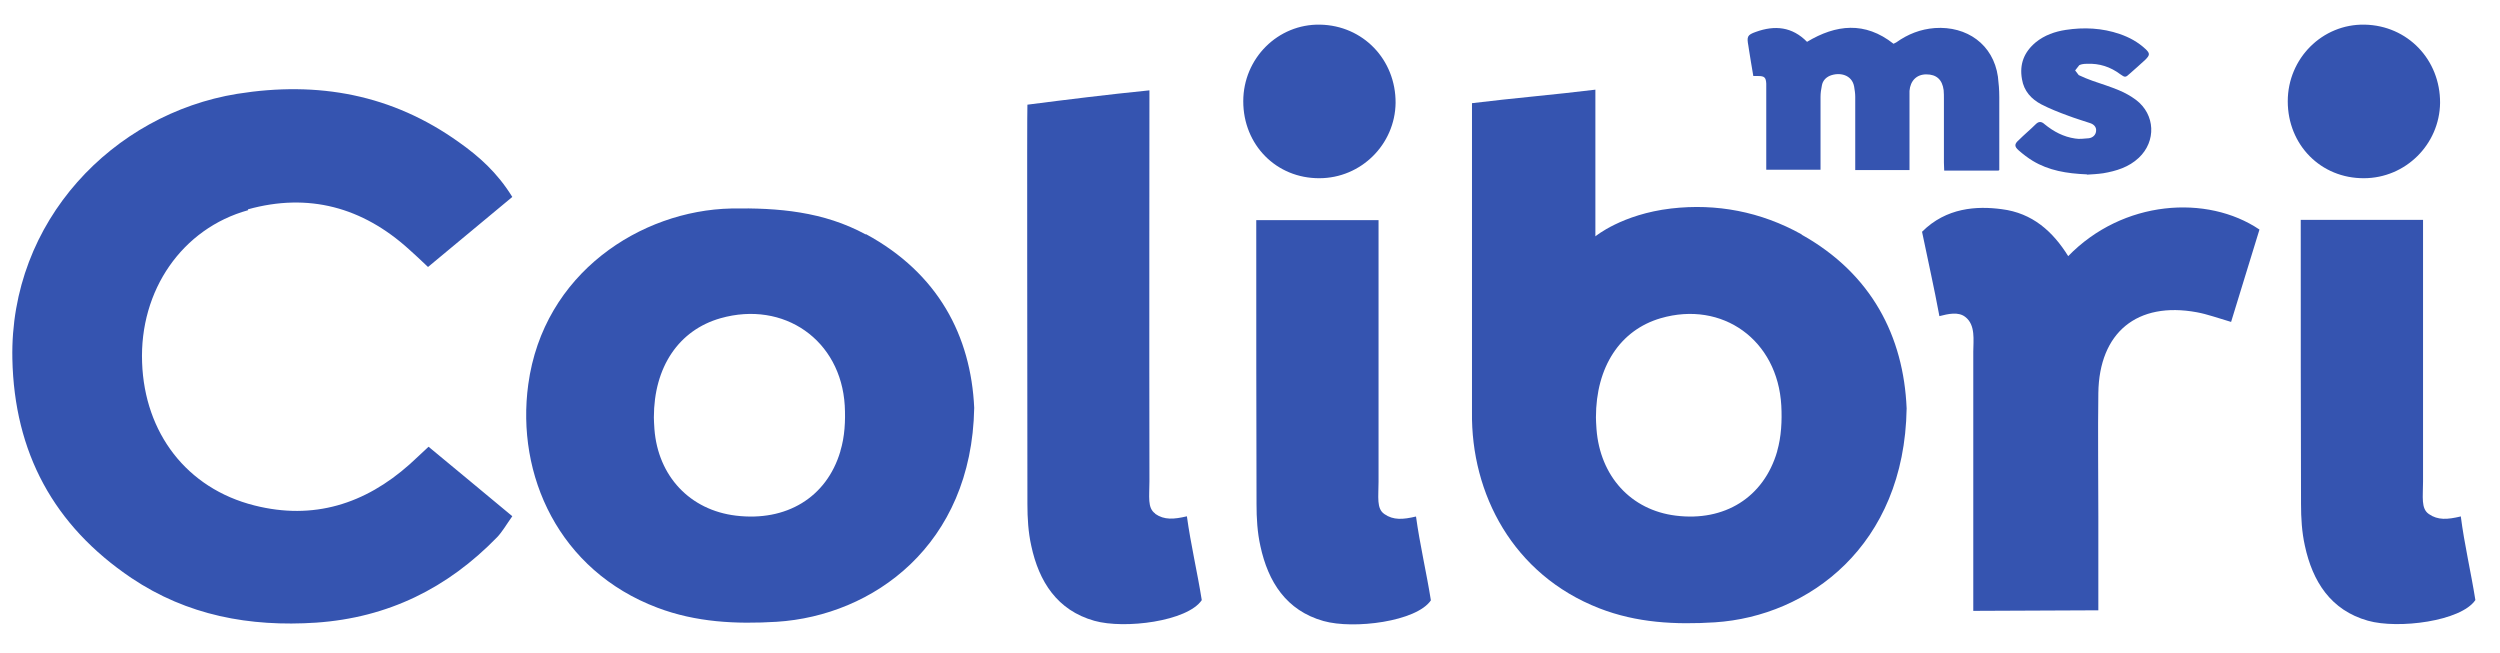
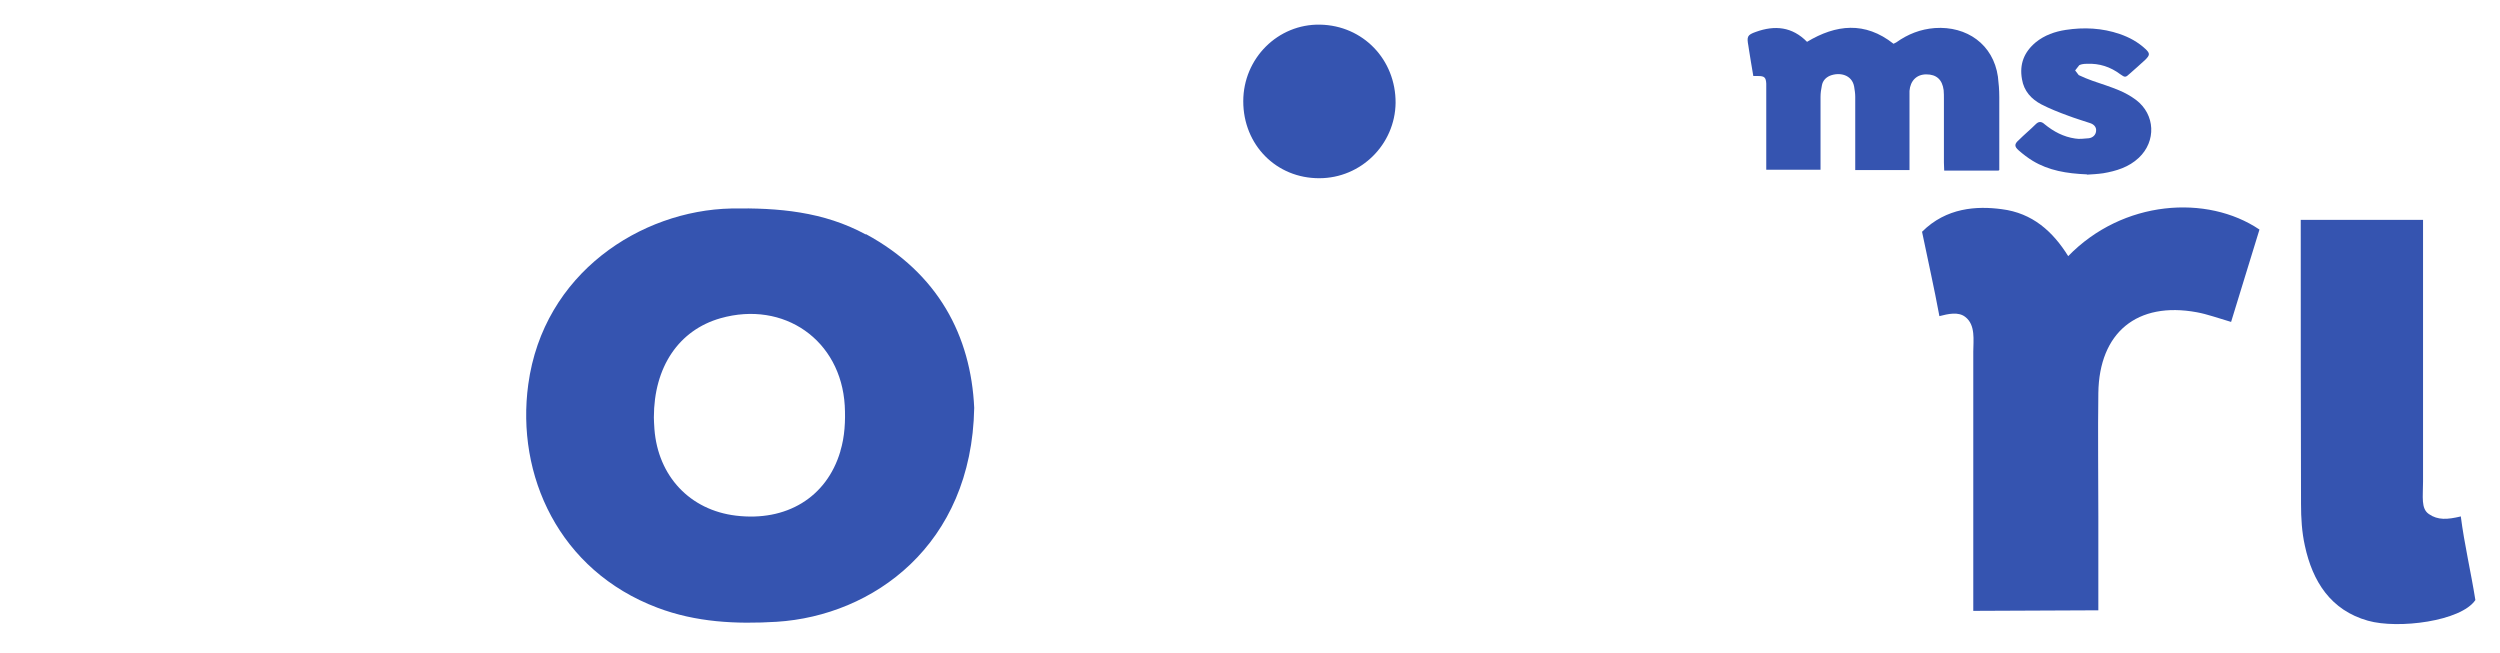
<svg xmlns="http://www.w3.org/2000/svg" width="203" height="53" viewBox="0 0 203 53" fill="none">
-   <path d="M20.127 17C25.048 15.634 29.432 16.821 33.211 20.246C33.681 20.671 34.151 21.097 34.755 21.679C37.081 19.753 39.25 17.94 41.599 15.992C40.369 14 38.892 12.701 37.282 11.56C31.847 7.664 25.831 6.567 19.255 7.62C9.213 9.254 0.781 17.918 1.004 29.134C1.161 36.745 4.359 42.678 10.666 46.931C15.207 49.976 20.262 50.916 25.674 50.558C31.512 50.155 36.343 47.76 40.369 43.618C40.794 43.17 41.107 42.611 41.599 41.917C39.273 39.969 37.081 38.178 34.799 36.275C34.196 36.835 33.726 37.283 33.256 37.708C29.633 40.932 25.45 42.253 20.664 41.044C15.14 39.656 11.74 35.133 11.539 29.447C11.315 23.559 14.804 18.544 20.15 17.067" fill="#3554B0" />
  <path d="M68.236 36.653C67.118 40.414 63.83 42.362 59.76 41.87C56.024 41.422 53.43 38.668 53.139 34.84C53.117 34.482 53.094 34.123 53.094 33.9C53.094 29.78 55.13 26.803 58.507 25.84C63.651 24.385 68.281 27.609 68.594 32.937C68.661 34.168 68.594 35.467 68.236 36.631M70.294 19.035C66.872 17.176 63.181 16.863 59.379 16.93C52.043 17.087 44.126 22.169 42.895 31.213C41.889 38.579 45.378 46.325 53.385 49.347C56.516 50.533 59.76 50.69 63.07 50.489C70.875 49.996 78.905 44.287 79.106 33.116C78.838 27.273 76.176 22.191 70.316 19.012L70.294 19.035Z" fill="#3554B0" />
-   <path d="M93.804 41.7C93.155 41.253 93.334 40.312 93.334 39.081C93.312 28.984 93.334 8.052 93.334 7.336C89.979 7.672 86.557 8.097 83.426 8.5C83.381 9.306 83.426 30.372 83.426 40.939C83.426 42.059 83.493 43.223 83.739 44.32C84.365 47.23 85.842 49.558 88.861 50.409C91.321 51.103 96.421 50.454 97.584 48.73C97.226 46.469 96.689 44.208 96.376 41.924C95.325 42.17 94.542 42.238 93.804 41.723" fill="#3554B0" />
-   <path d="M144.307 36.653C143.211 40.414 140.012 42.362 136.076 41.87C132.43 41.422 129.925 38.668 129.635 34.84C129.612 34.482 129.59 34.124 129.59 33.9C129.59 29.78 131.558 26.803 134.846 25.84C139.856 24.385 144.351 27.609 144.642 32.937C144.709 34.168 144.642 35.467 144.307 36.631M146.297 19.035C142.965 17.176 139.364 16.505 135.696 16.93C131.692 17.4 129.545 19.191 129.545 19.191V7.281C126.28 7.684 122.791 7.975 119.525 8.378V33.452C119.436 40.101 122.858 46.66 129.858 49.392C132.9 50.578 136.031 50.735 139.252 50.533C146.834 50.041 154.64 44.332 154.819 33.161C154.573 27.318 151.978 22.236 146.297 19.057V19.035Z" fill="#3554B0" />
  <path d="M107.126 14.471C110.526 14.471 113.277 11.717 113.322 8.359C113.344 4.844 110.682 2.068 107.193 2.001C103.771 1.934 100.953 4.732 100.953 8.225C100.953 11.762 103.637 14.493 107.149 14.471" fill="#3554B0" />
-   <path d="M112.408 41.74C111.759 41.292 111.938 40.352 111.938 39.12C111.938 33.77 111.938 25.017 111.938 17.875H102.008C102.008 25.308 102.008 35.001 102.03 40.956C102.03 42.076 102.097 43.24 102.343 44.337C102.97 47.247 104.446 49.575 107.465 50.426C109.925 51.12 115.025 50.471 116.188 48.747C115.83 46.486 115.293 44.225 114.98 41.941C113.929 42.188 113.146 42.255 112.408 41.74Z" fill="#3554B0" />
  <path d="M167.947 20.812C166.694 18.797 165.039 17.297 162.534 16.984C160.521 16.715 158.039 16.849 156.07 18.82C156.585 21.327 157.032 23.252 157.479 25.67C158.173 25.491 159.023 25.289 159.582 25.737C160.432 26.386 160.23 27.64 160.23 28.558C160.23 34.938 160.23 41.341 160.23 47.721V49.602C162.176 49.602 168.64 49.557 170.385 49.557V41.923C170.385 38.699 170.34 35.14 170.385 31.916C170.452 26.991 173.538 24.461 178.392 25.357C179.242 25.513 180.091 25.827 181.165 26.14C181.97 23.543 182.641 21.305 183.469 18.64C179.219 15.775 172.375 16.223 167.924 20.812" fill="#3554B0" />
-   <path d="M191.939 14.471C195.338 14.471 198.089 11.717 198.134 8.359C198.156 4.844 195.495 2.068 192.006 2.001C188.584 1.934 185.766 4.732 185.766 8.225C185.766 11.762 188.45 14.493 191.961 14.471" fill="#3554B0" />
  <path d="M199.793 41.94C198.741 42.187 197.959 42.254 197.221 41.739C196.572 41.291 196.751 40.351 196.751 39.097C196.751 33.724 196.751 24.993 196.751 17.852H186.82C186.82 25.284 186.82 34.978 186.843 40.933C186.843 42.052 186.91 43.216 187.156 44.313C187.782 47.224 189.258 49.552 192.278 50.403C194.738 51.097 199.837 50.447 201 48.724C200.643 46.462 200.106 44.201 199.815 41.918" fill="#3554B0" />
  <path d="M162.275 13.852H157.869C157.869 13.628 157.846 13.404 157.846 13.203C157.846 11.479 157.846 9.755 157.846 8.031C157.846 7.785 157.846 7.561 157.824 7.315C157.712 6.464 157.243 6.039 156.415 6.039C155.632 6.039 155.118 6.554 155.051 7.382V7.852C155.051 9.666 155.051 11.501 155.051 13.315V13.807H150.645V13.136C150.645 11.367 150.645 9.621 150.645 7.852C150.645 7.584 150.6 7.293 150.555 7.024C150.376 6.061 149.37 5.837 148.587 6.151C148.229 6.307 148.005 6.576 147.938 6.934C147.871 7.248 147.827 7.561 147.827 7.875C147.827 9.621 147.827 11.345 147.827 13.091V13.785H143.42V6.8C143.398 6.285 143.264 6.173 142.772 6.173H142.369C142.235 5.412 142.123 4.696 142.011 4.002L141.967 3.711C141.832 2.972 141.877 2.837 142.57 2.591C144.114 2.031 145.523 2.166 146.731 3.397C149.079 1.987 151.427 1.718 153.754 3.554L153.977 3.442C154.917 2.77 155.945 2.367 157.108 2.278C159.703 2.099 161.85 3.599 162.23 6.218C162.297 6.755 162.342 7.315 162.342 7.875C162.342 9.643 162.342 11.389 162.342 13.158V13.807" fill="#3554B0" />
  <path d="M169.441 14.158C167.809 14.091 166.355 13.845 165.058 13.061C164.655 12.815 164.275 12.524 163.917 12.21C163.559 11.897 163.559 11.695 163.917 11.382C164.364 10.934 164.856 10.531 165.304 10.084C165.55 9.837 165.773 9.86 166.019 10.084C166.757 10.688 167.562 11.113 168.502 11.248C168.86 11.315 169.24 11.248 169.62 11.225C169.933 11.181 170.179 10.957 170.202 10.643C170.246 10.307 170 10.084 169.71 9.994C169.106 9.792 168.502 9.613 167.92 9.39C167.182 9.121 166.444 8.83 165.751 8.472C164.946 8.046 164.342 7.397 164.185 6.434C163.962 5.203 164.364 4.218 165.304 3.434C166.019 2.852 166.869 2.561 167.741 2.427C169.218 2.203 170.694 2.27 172.125 2.763C172.908 3.032 173.601 3.412 174.205 3.972C174.585 4.33 174.585 4.464 174.205 4.845C173.78 5.225 173.355 5.628 172.93 5.987C172.595 6.3 172.55 6.3 172.17 6.031C171.365 5.427 170.47 5.136 169.464 5.181C169.24 5.181 169.016 5.203 168.837 5.293L168.502 5.718L168.793 6.099C169.173 6.278 169.553 6.434 169.933 6.569C170.649 6.815 171.365 7.039 172.058 7.33C172.55 7.531 173.02 7.8 173.445 8.113C175.01 9.3 175.1 11.472 173.668 12.815C172.863 13.576 171.834 13.889 170.783 14.068C170.314 14.136 169.844 14.158 169.486 14.18" fill="#3554B0" />
</svg>